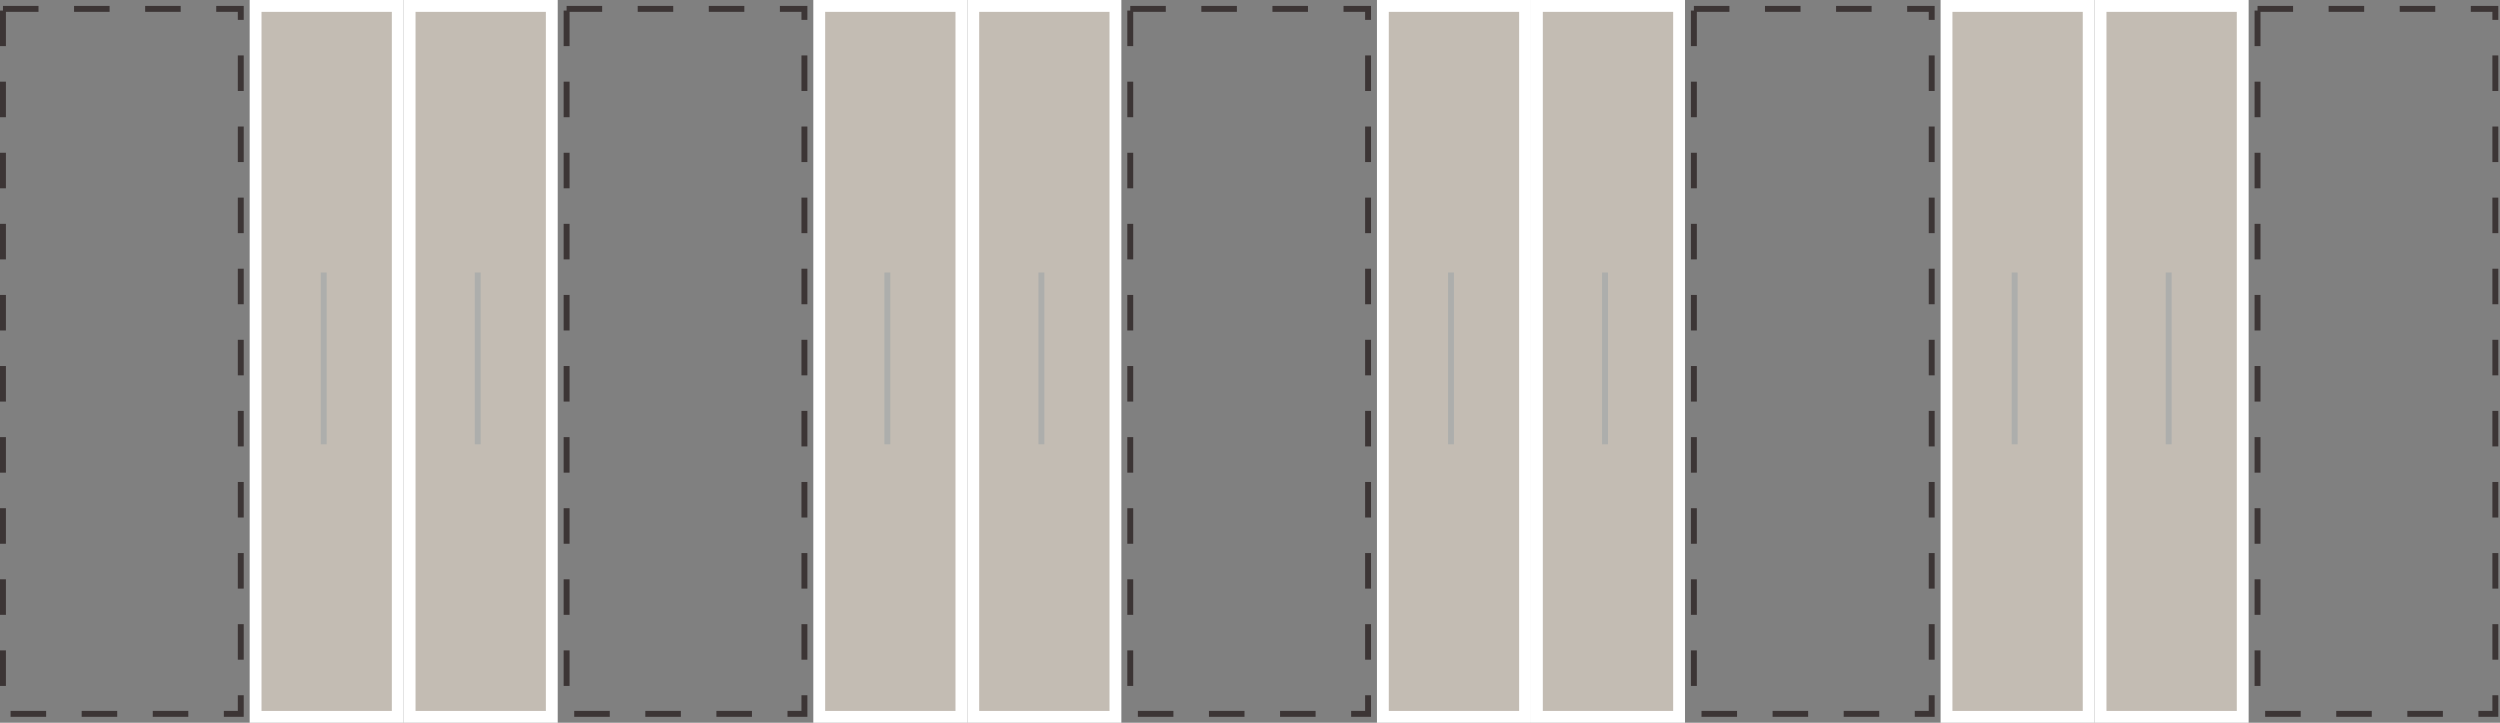
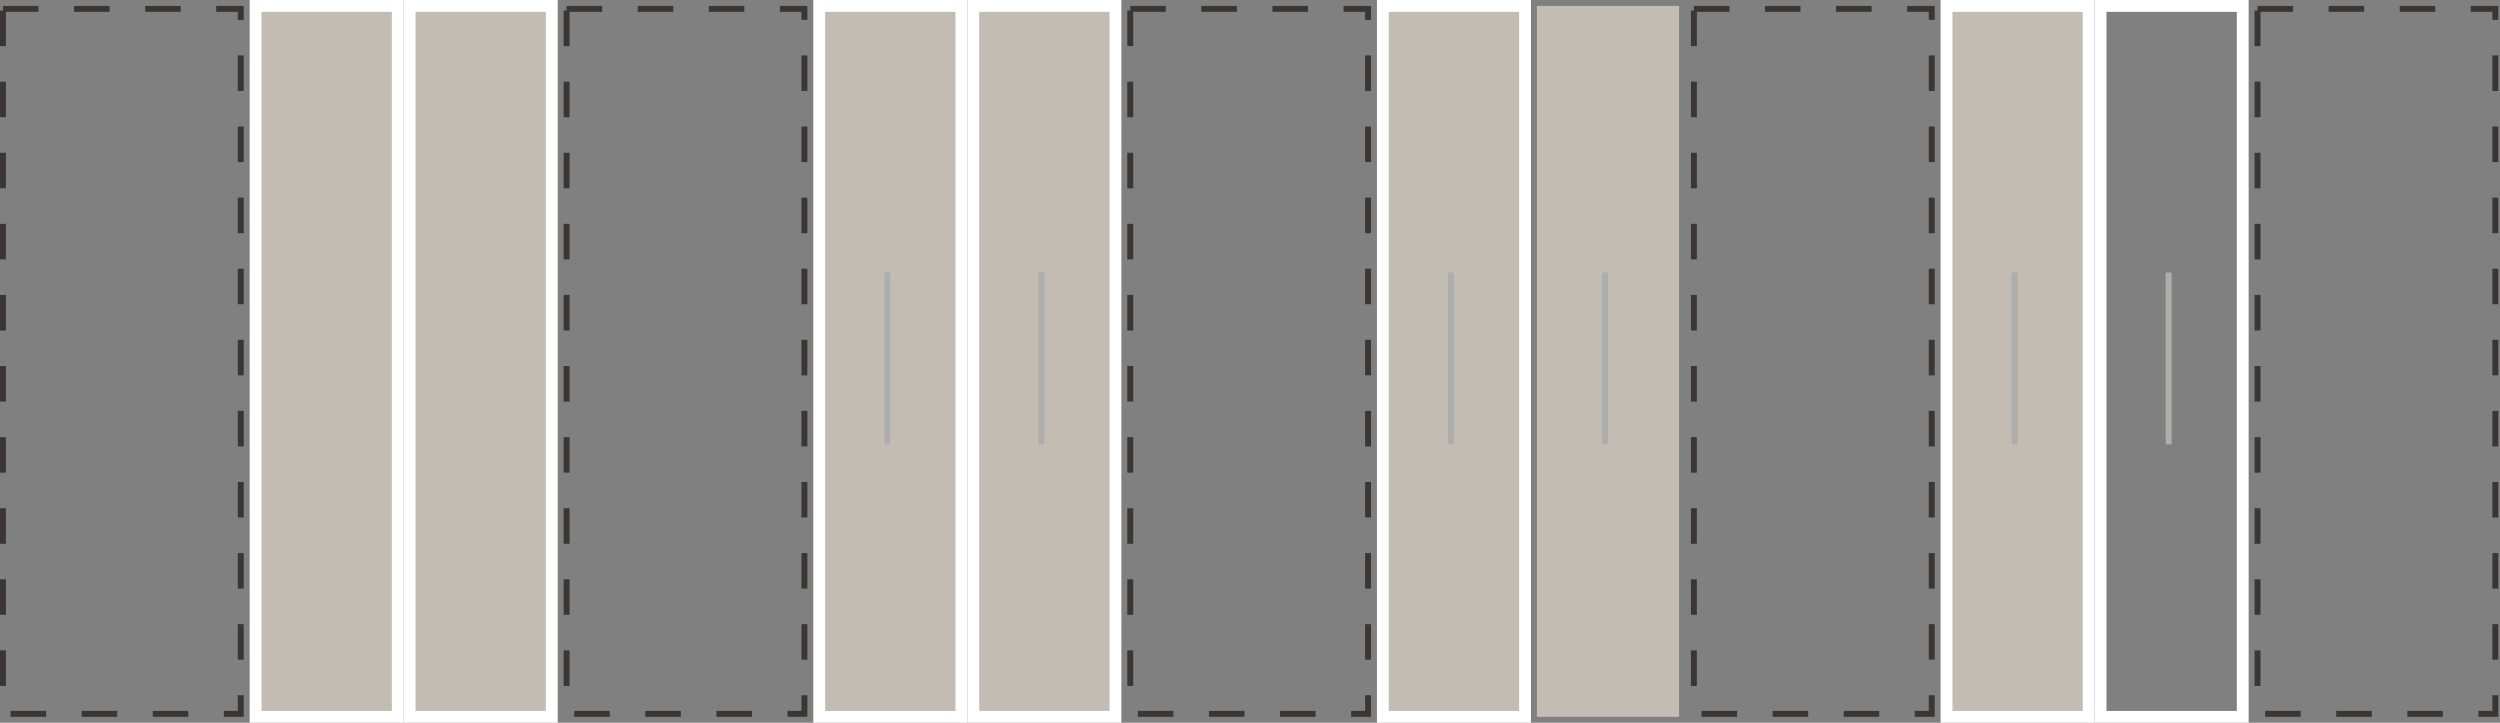
<svg xmlns="http://www.w3.org/2000/svg" width="422" height="122" viewBox="0 0 422 122" fill="none">
  <rect x="0" y="0" width="422" height="122" fill="#808080" stroke="none" />
  <rect x="0.5" y="1.5" width="40.143" height="119" stroke="#3C3535" stroke-dasharray="6 6" />
  <rect x="43.143" y="1" width="24" height="120" fill="#C3BCB3" />
-   <rect x="54.143" y="46" width="1" height="29" fill="#ADAEAC" />
  <path d="M43.143 1V0H42.143V1H43.143ZM67.143 1H68.143V0H67.143V1ZM67.143 121V122H68.143V121H67.143ZM43.143 121H42.143V122H43.143V121ZM43.143 2H67.143V0H43.143V2ZM66.143 1V121H68.143V1H66.143ZM67.143 120H43.143V122H67.143V120ZM44.143 121V1H42.143V121H44.143Z" fill="white" />
  <rect x="69.143" y="1" width="24" height="120" fill="#C3BCB3" />
-   <rect x="80.143" y="46" width="1" height="29" fill="#ADAEAC" />
  <path d="M69.143 1V0H68.143V1H69.143ZM93.143 1H94.143V0H93.143V1ZM93.143 121V122H94.143V121H93.143ZM69.143 121H68.143V122H69.143V121ZM69.143 2H93.143V0H69.143V2ZM92.143 1V121H94.143V1H92.143ZM93.143 120H69.143V122H93.143V120ZM70.143 121V1H68.143V121H70.143Z" fill="white" />
  <rect x="95.643" y="1.5" width="40.143" height="119" stroke="#3C3535" stroke-dasharray="6 6" />
  <rect x="138.286" y="1" width="24" height="120" fill="#C3BCB3" />
  <rect x="149.286" y="46" width="1" height="29" fill="#ADAEAC" />
  <path d="M138.286 1V0H137.286V1H138.286ZM162.286 1H163.286V0H162.286V1ZM162.286 121V122H163.286V121H162.286ZM138.286 121H137.286V122H138.286V121ZM138.286 2H162.286V0H138.286V2ZM161.286 1V121H163.286V1H161.286ZM162.286 120H138.286V122H162.286V120ZM139.286 121V1H137.286V121H139.286Z" fill="white" />
  <rect x="164.286" y="1" width="24" height="120" fill="#C3BCB3" />
  <rect x="175.286" y="46" width="1" height="29" fill="#ADAEAC" />
  <path d="M164.286 1V0H163.286V1H164.286ZM188.286 1H189.286V0H188.286V1ZM188.286 121V122H189.286V121H188.286ZM164.286 121H163.286V122H164.286V121ZM164.286 2H188.286V0H164.286V2ZM187.286 1V121H189.286V1H187.286ZM188.286 120H164.286V122H188.286V120ZM165.286 121V1H163.286V121H165.286Z" fill="white" />
  <rect x="190.786" y="1.5" width="40.143" height="119" stroke="#3C3535" stroke-dasharray="6 6" />
  <rect x="233.429" y="1" width="24" height="120" fill="#C3BCB3" />
  <rect x="244.429" y="46" width="1" height="29" fill="#ADAEAC" />
  <path d="M233.429 1V0H232.429V1H233.429ZM257.429 1H258.429V0H257.429V1ZM257.429 121V122H258.429V121H257.429ZM233.429 121H232.429V122H233.429V121ZM233.429 2H257.429V0H233.429V2ZM256.429 1V121H258.429V1H256.429ZM257.429 120H233.429V122H257.429V120ZM234.429 121V1H232.429V121H234.429Z" fill="white" />
  <rect x="259.429" y="1" width="24" height="120" fill="#C3BCB3" />
  <rect x="270.429" y="46" width="1" height="29" fill="#ADAEAC" />
-   <path d="M259.429 1V0H258.429V1H259.429ZM283.429 1H284.429V0H283.429V1ZM283.429 121V122H284.429V121H283.429ZM259.429 121H258.429V122H259.429V121ZM259.429 2H283.429V0H259.429V2ZM282.429 1V121H284.429V1H282.429ZM283.429 120H259.429V122H283.429V120ZM260.429 121V1H258.429V121H260.429Z" fill="white" />
  <rect x="285.929" y="1.5" width="40.143" height="119" stroke="#3C3535" stroke-dasharray="6 6" />
  <rect x="328.571" y="1" width="24" height="120" fill="#C3BCB3" />
  <rect x="339.571" y="46" width="1" height="29" fill="#ADAEAC" />
  <path d="M328.571 1V0H327.571V1H328.571ZM352.571 1H353.571V0H352.571V1ZM352.571 121V122H353.571V121H352.571ZM328.571 121H327.571V122H328.571V121ZM328.571 2H352.571V0H328.571V2ZM351.571 1V121H353.571V1H351.571ZM352.571 120H328.571V122H352.571V120ZM329.571 121V1H327.571V121H329.571Z" fill="white" />
-   <rect x="354.571" y="1" width="24" height="120" fill="#C3BCB3" />
  <rect x="365.571" y="46" width="1" height="29" fill="#ADAEAC" />
  <path d="M354.571 1V0H353.571V1H354.571ZM378.571 1H379.571V0H378.571V1ZM378.571 121V122H379.571V121H378.571ZM354.571 121H353.571V122H354.571V121ZM354.571 2H378.571V0H354.571V2ZM377.571 1V121H379.571V1H377.571ZM378.571 120H354.571V122H378.571V120ZM355.571 121V1H353.571V121H355.571Z" fill="white" />
  <rect x="381.071" y="1.5" width="40.143" height="119" stroke="#3C3535" stroke-dasharray="6 6" />
</svg>